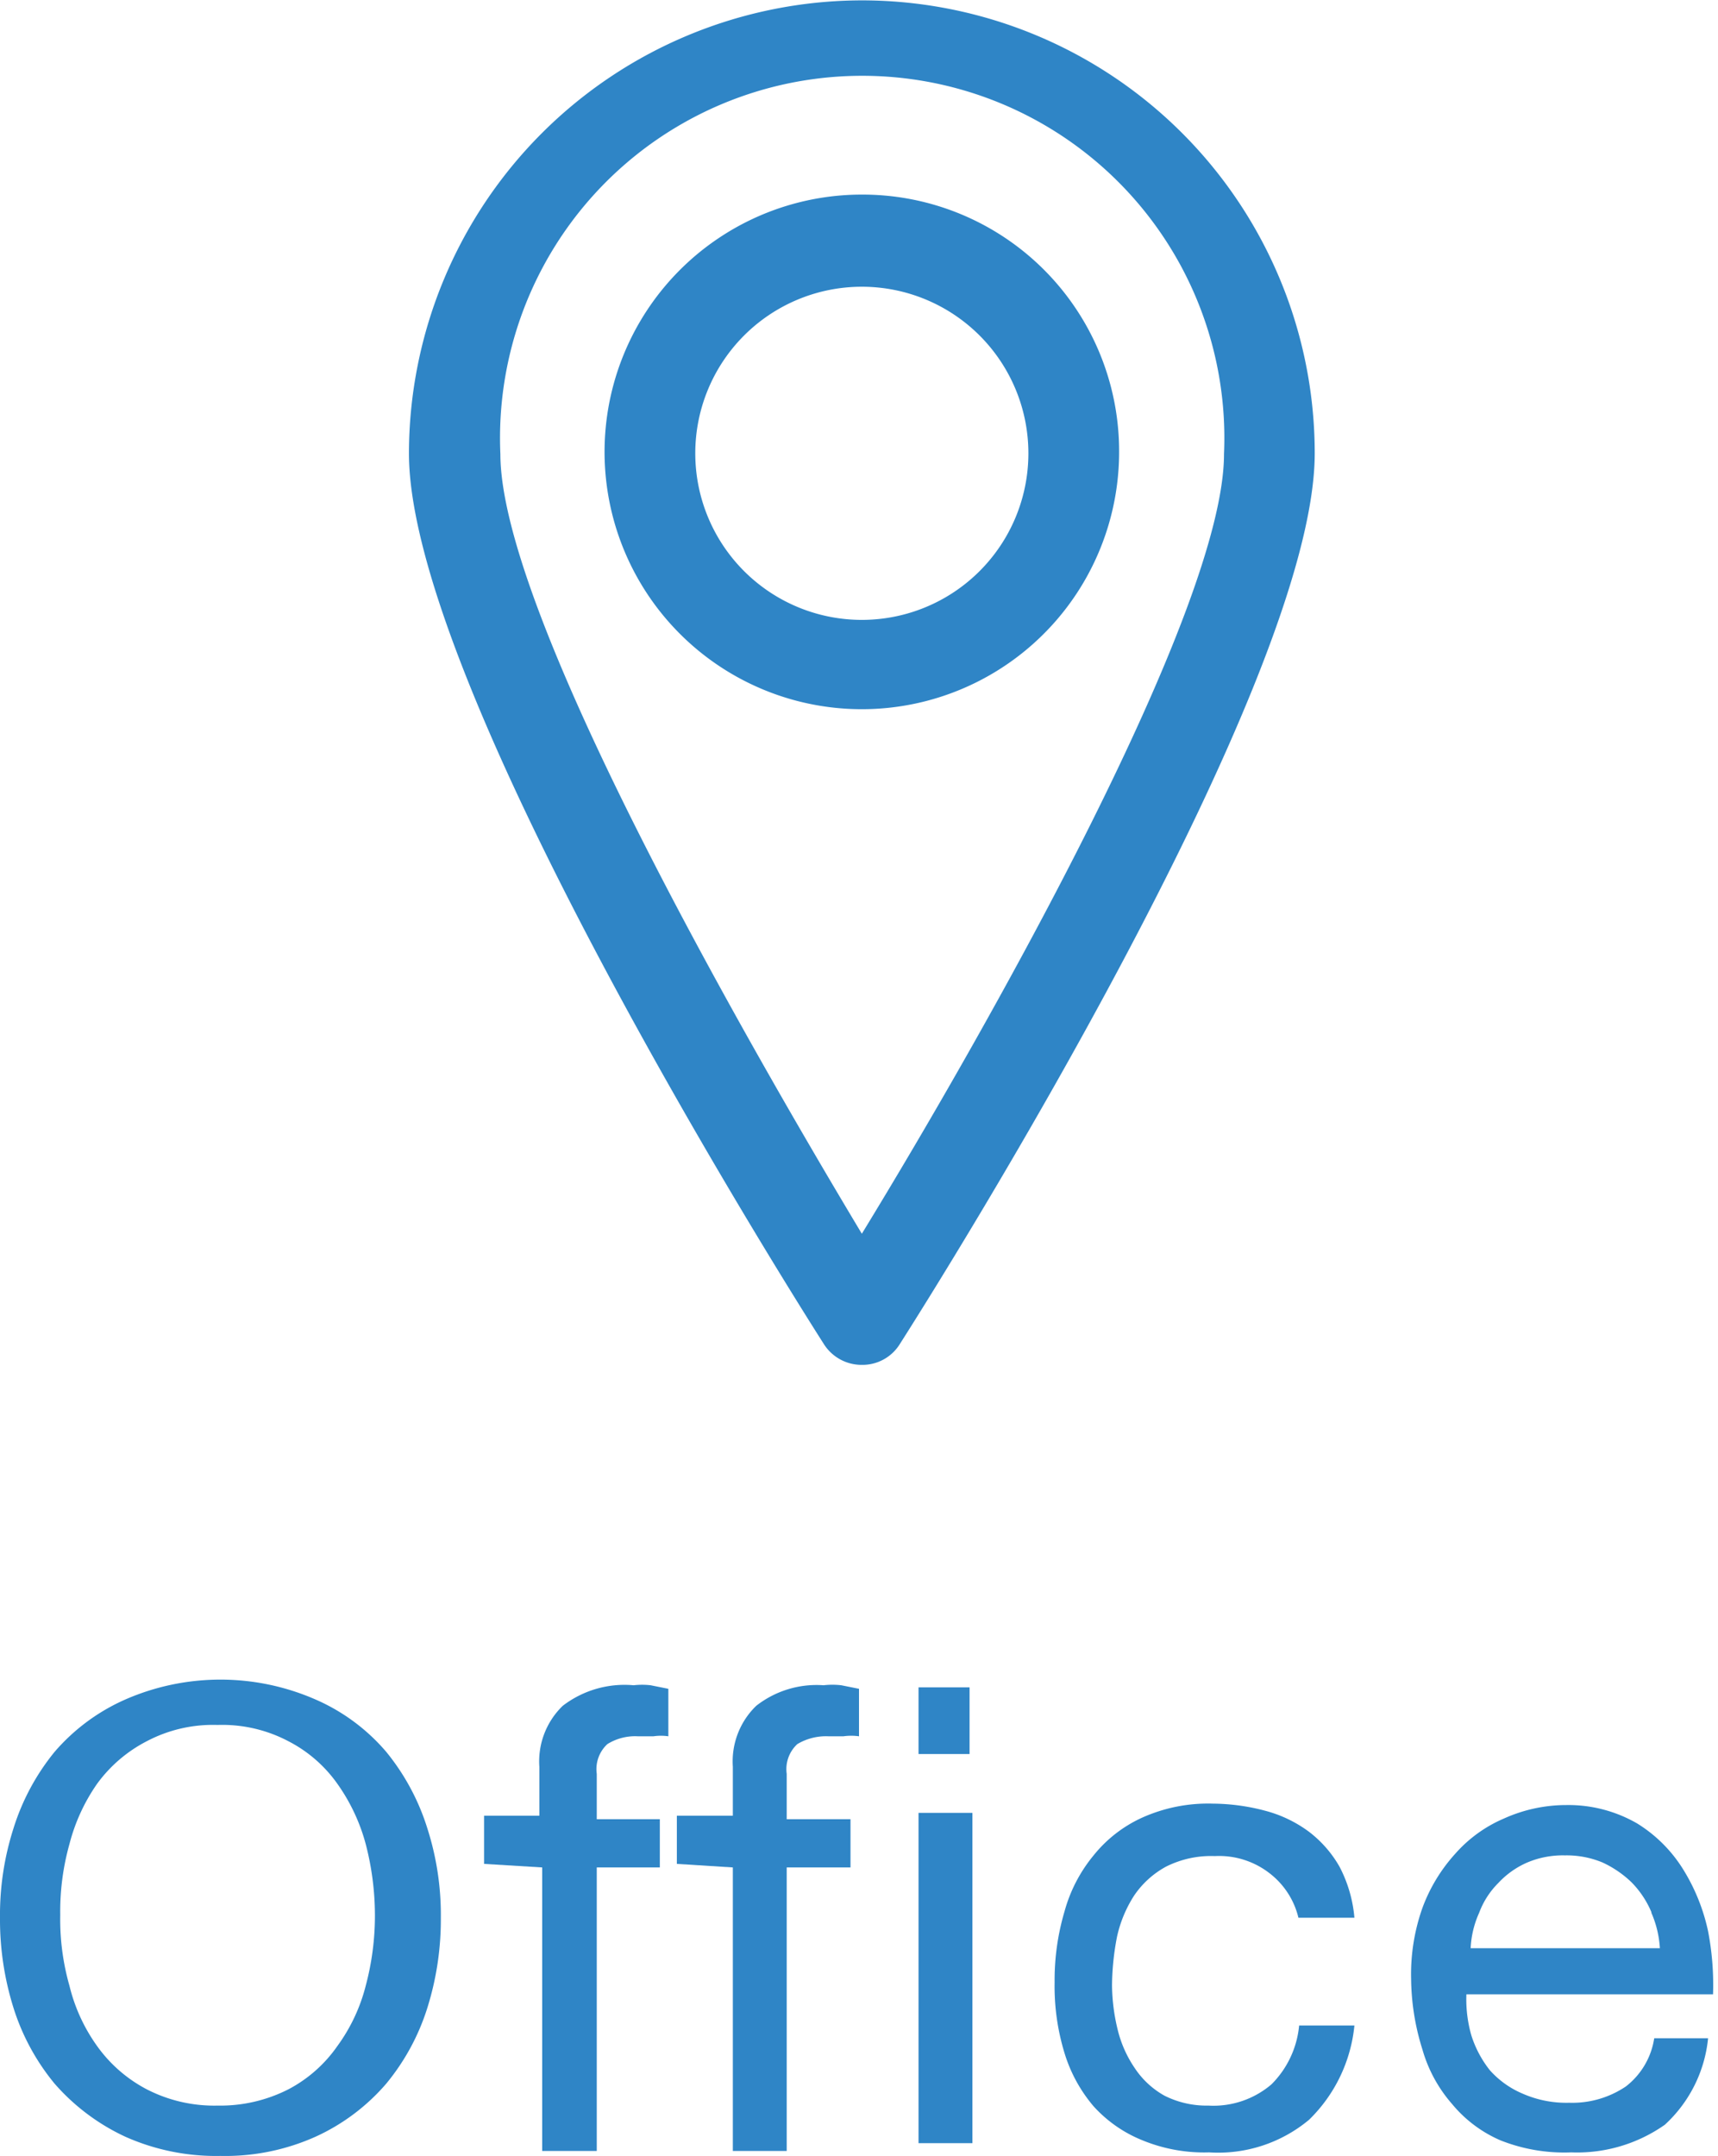
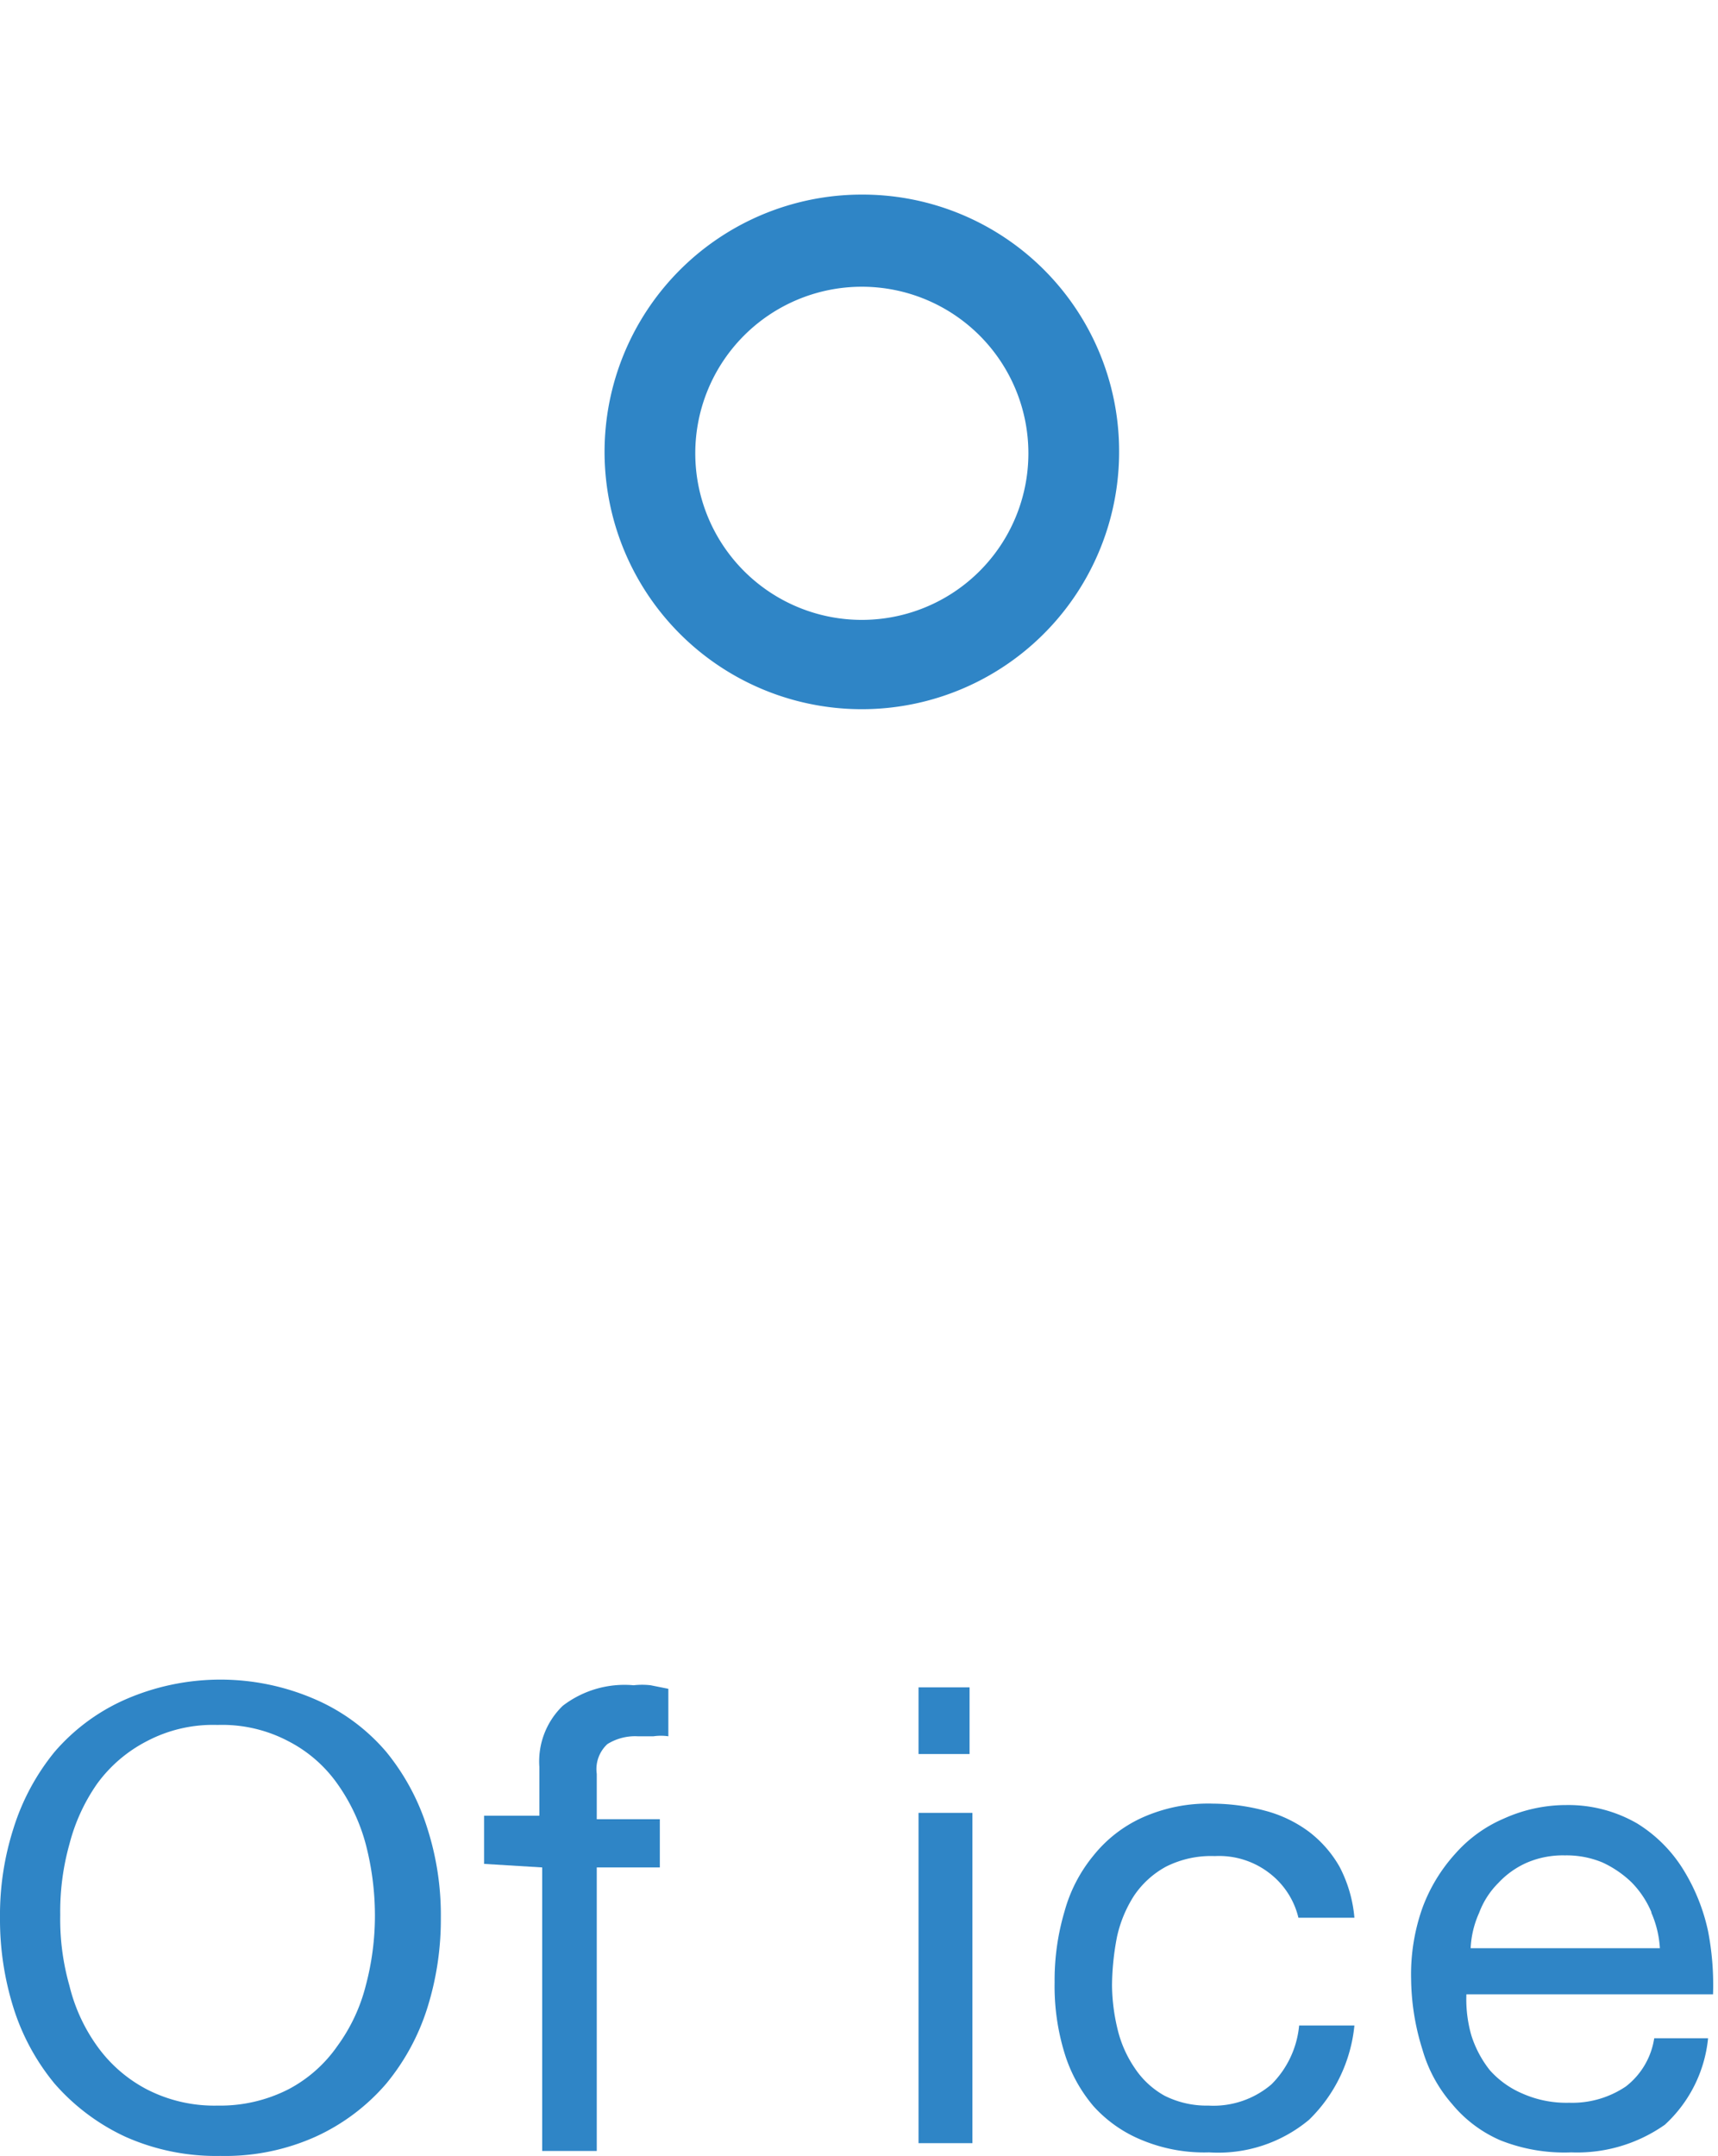
<svg xmlns="http://www.w3.org/2000/svg" id="Layer_1" data-name="Layer 1" width="8.55mm" height="10.73mm" viewBox="0 0 24.24 30.41">
  <defs>
    <style>.cls-1{fill:#2f85c6;}</style>
  </defs>
  <title>ico-office</title>
  <path class="cls-1" d="M286.51,432.05a3.22,3.22,0,0,1,.58-1.08,2.81,2.81,0,0,1,1-.74,3.35,3.35,0,0,1,2.68,0,2.76,2.76,0,0,1,1,.74,3.22,3.22,0,0,1,.58,1.08,4,4,0,0,1,.19,1.26,4.16,4.16,0,0,1-.19,1.27,3.17,3.17,0,0,1-.58,1.07,2.9,2.9,0,0,1-1,.75,3.11,3.11,0,0,1-1.34.27,3.14,3.14,0,0,1-1.34-.27,3,3,0,0,1-1-.75,3.17,3.17,0,0,1-.58-1.07,4.16,4.16,0,0,1-.19-1.27A4,4,0,0,1,286.51,432.05Zm.79,2.22a2.45,2.45,0,0,0,.39.85,2,2,0,0,0,.7.61,2.08,2.08,0,0,0,1,.23,2.12,2.12,0,0,0,1-.23,1.94,1.94,0,0,0,.69-.61,2.47,2.47,0,0,0,.4-.85,3.83,3.83,0,0,0,.13-1,4,4,0,0,0-.13-1,2.65,2.65,0,0,0-.4-.85,1.92,1.92,0,0,0-.69-.6,2,2,0,0,0-1-.23,2,2,0,0,0-1,.23,2,2,0,0,0-.7.6,2.63,2.63,0,0,0-.39.85,3.52,3.52,0,0,0-.13,1A3.42,3.42,0,0,0,287.3,434.27Z" transform="translate(-286.32 -406.26)" />
  <path class="cls-1" d="M293.15,432.55v-.68h.78v-.69a1.09,1.09,0,0,1,.33-.86,1.43,1.43,0,0,1,1-.29,1.06,1.06,0,0,1,.24,0l.25.05v.67a.72.72,0,0,0-.21,0l-.22,0a.74.74,0,0,0-.43.11.48.48,0,0,0-.15.42v.64h.89v.68h-.89v4h-.77v-4Z" transform="translate(-286.32 -406.26)" />
-   <path class="cls-1" d="M295.87,432.55v-.68h.79v-.69a1.09,1.09,0,0,1,.33-.86,1.38,1.38,0,0,1,.95-.29,1.1,1.1,0,0,1,.25,0l.25.05v.67a.79.79,0,0,0-.22,0l-.21,0a.79.79,0,0,0-.44.11.48.48,0,0,0-.15.42v.64h.9v.68h-.9v4h-.76v-4Z" transform="translate(-286.32 -406.26)" />
  <path class="cls-1" d="M299.28,431v-.94H300V431Zm.76.83v4.66h-.76v-4.66Z" transform="translate(-286.32 -406.26)" />
  <path class="cls-1" d="M304.23,432.68a1.16,1.16,0,0,0-.77-.24,1.41,1.41,0,0,0-.69.15,1.28,1.28,0,0,0-.45.41,1.77,1.77,0,0,0-.24.58,3.73,3.73,0,0,0-.07.68,2.72,2.72,0,0,0,.08.63,1.65,1.65,0,0,0,.24.54,1.21,1.21,0,0,0,.42.39,1.32,1.32,0,0,0,.62.14,1.26,1.26,0,0,0,.89-.3,1.35,1.35,0,0,0,.39-.83h.78a2.15,2.15,0,0,1-.64,1.33,2,2,0,0,1-1.41.46,2.29,2.29,0,0,1-.94-.17,1.87,1.87,0,0,1-.69-.48,2.1,2.1,0,0,1-.41-.75,3.22,3.22,0,0,1-.14-1,3.41,3.41,0,0,1,.14-1,2.12,2.12,0,0,1,.41-.79,1.87,1.87,0,0,1,.68-.53,2.27,2.27,0,0,1,1-.2,2.94,2.94,0,0,1,.74.1,1.81,1.81,0,0,1,.61.29,1.64,1.64,0,0,1,.44.5,1.9,1.9,0,0,1,.21.72h-.79A1.12,1.12,0,0,0,304.23,432.68Z" transform="translate(-286.32 -406.26)" />
  <path class="cls-1" d="M309.81,436.23a2.15,2.15,0,0,1-1.32.39,2.44,2.44,0,0,1-1-.17,1.82,1.82,0,0,1-.68-.51,2,2,0,0,1-.42-.77,3.41,3.41,0,0,1-.16-1,2.8,2.8,0,0,1,.16-1,2.34,2.34,0,0,1,.46-.76,1.92,1.92,0,0,1,.69-.5,2.14,2.14,0,0,1,.88-.19,1.94,1.94,0,0,1,1,.26,2,2,0,0,1,.65.65,2.74,2.74,0,0,1,.35.87,4,4,0,0,1,.07.89h-3.48a1.85,1.85,0,0,0,.07.58,1.54,1.54,0,0,0,.26.49,1.29,1.29,0,0,0,.46.33,1.53,1.53,0,0,0,.66.13,1.35,1.35,0,0,0,.8-.23,1.06,1.06,0,0,0,.4-.68h.76A1.91,1.91,0,0,1,309.81,436.23Zm-.19-3a1.34,1.34,0,0,0-.28-.42,1.49,1.49,0,0,0-.41-.28,1.32,1.32,0,0,0-.53-.1,1.29,1.29,0,0,0-.53.1,1.22,1.22,0,0,0-.41.29,1.17,1.17,0,0,0-.27.42,1.36,1.36,0,0,0-.12.5h2.67A1.46,1.46,0,0,0,309.62,433.24Z" transform="translate(-286.32 -406.26)" />
-   <path class="cls-1" d="M298.48,406.26a6.4,6.4,0,0,0-6.39,6.39c0,3.26,5.25,11.62,5.85,12.56a.63.63,0,0,0,.54.3.62.62,0,0,0,.54-.3c.6-.94,5.85-9.3,5.85-12.56A6.39,6.39,0,0,0,298.48,406.26Zm0,17.4c-1.8-3-5.1-8.81-5.1-11a5.11,5.11,0,1,1,10.21,0C303.59,414.85,300.29,420.7,298.48,423.66Z" transform="translate(-286.32 -406.26)" />
  <path class="cls-1" d="M298.48,409a3.63,3.63,0,1,0,3.63,3.62A3.62,3.62,0,0,0,298.48,409Zm0,6a2.35,2.35,0,1,1,2.35-2.35A2.35,2.35,0,0,1,298.48,415Z" transform="translate(-286.32 -406.26)" />
</svg>